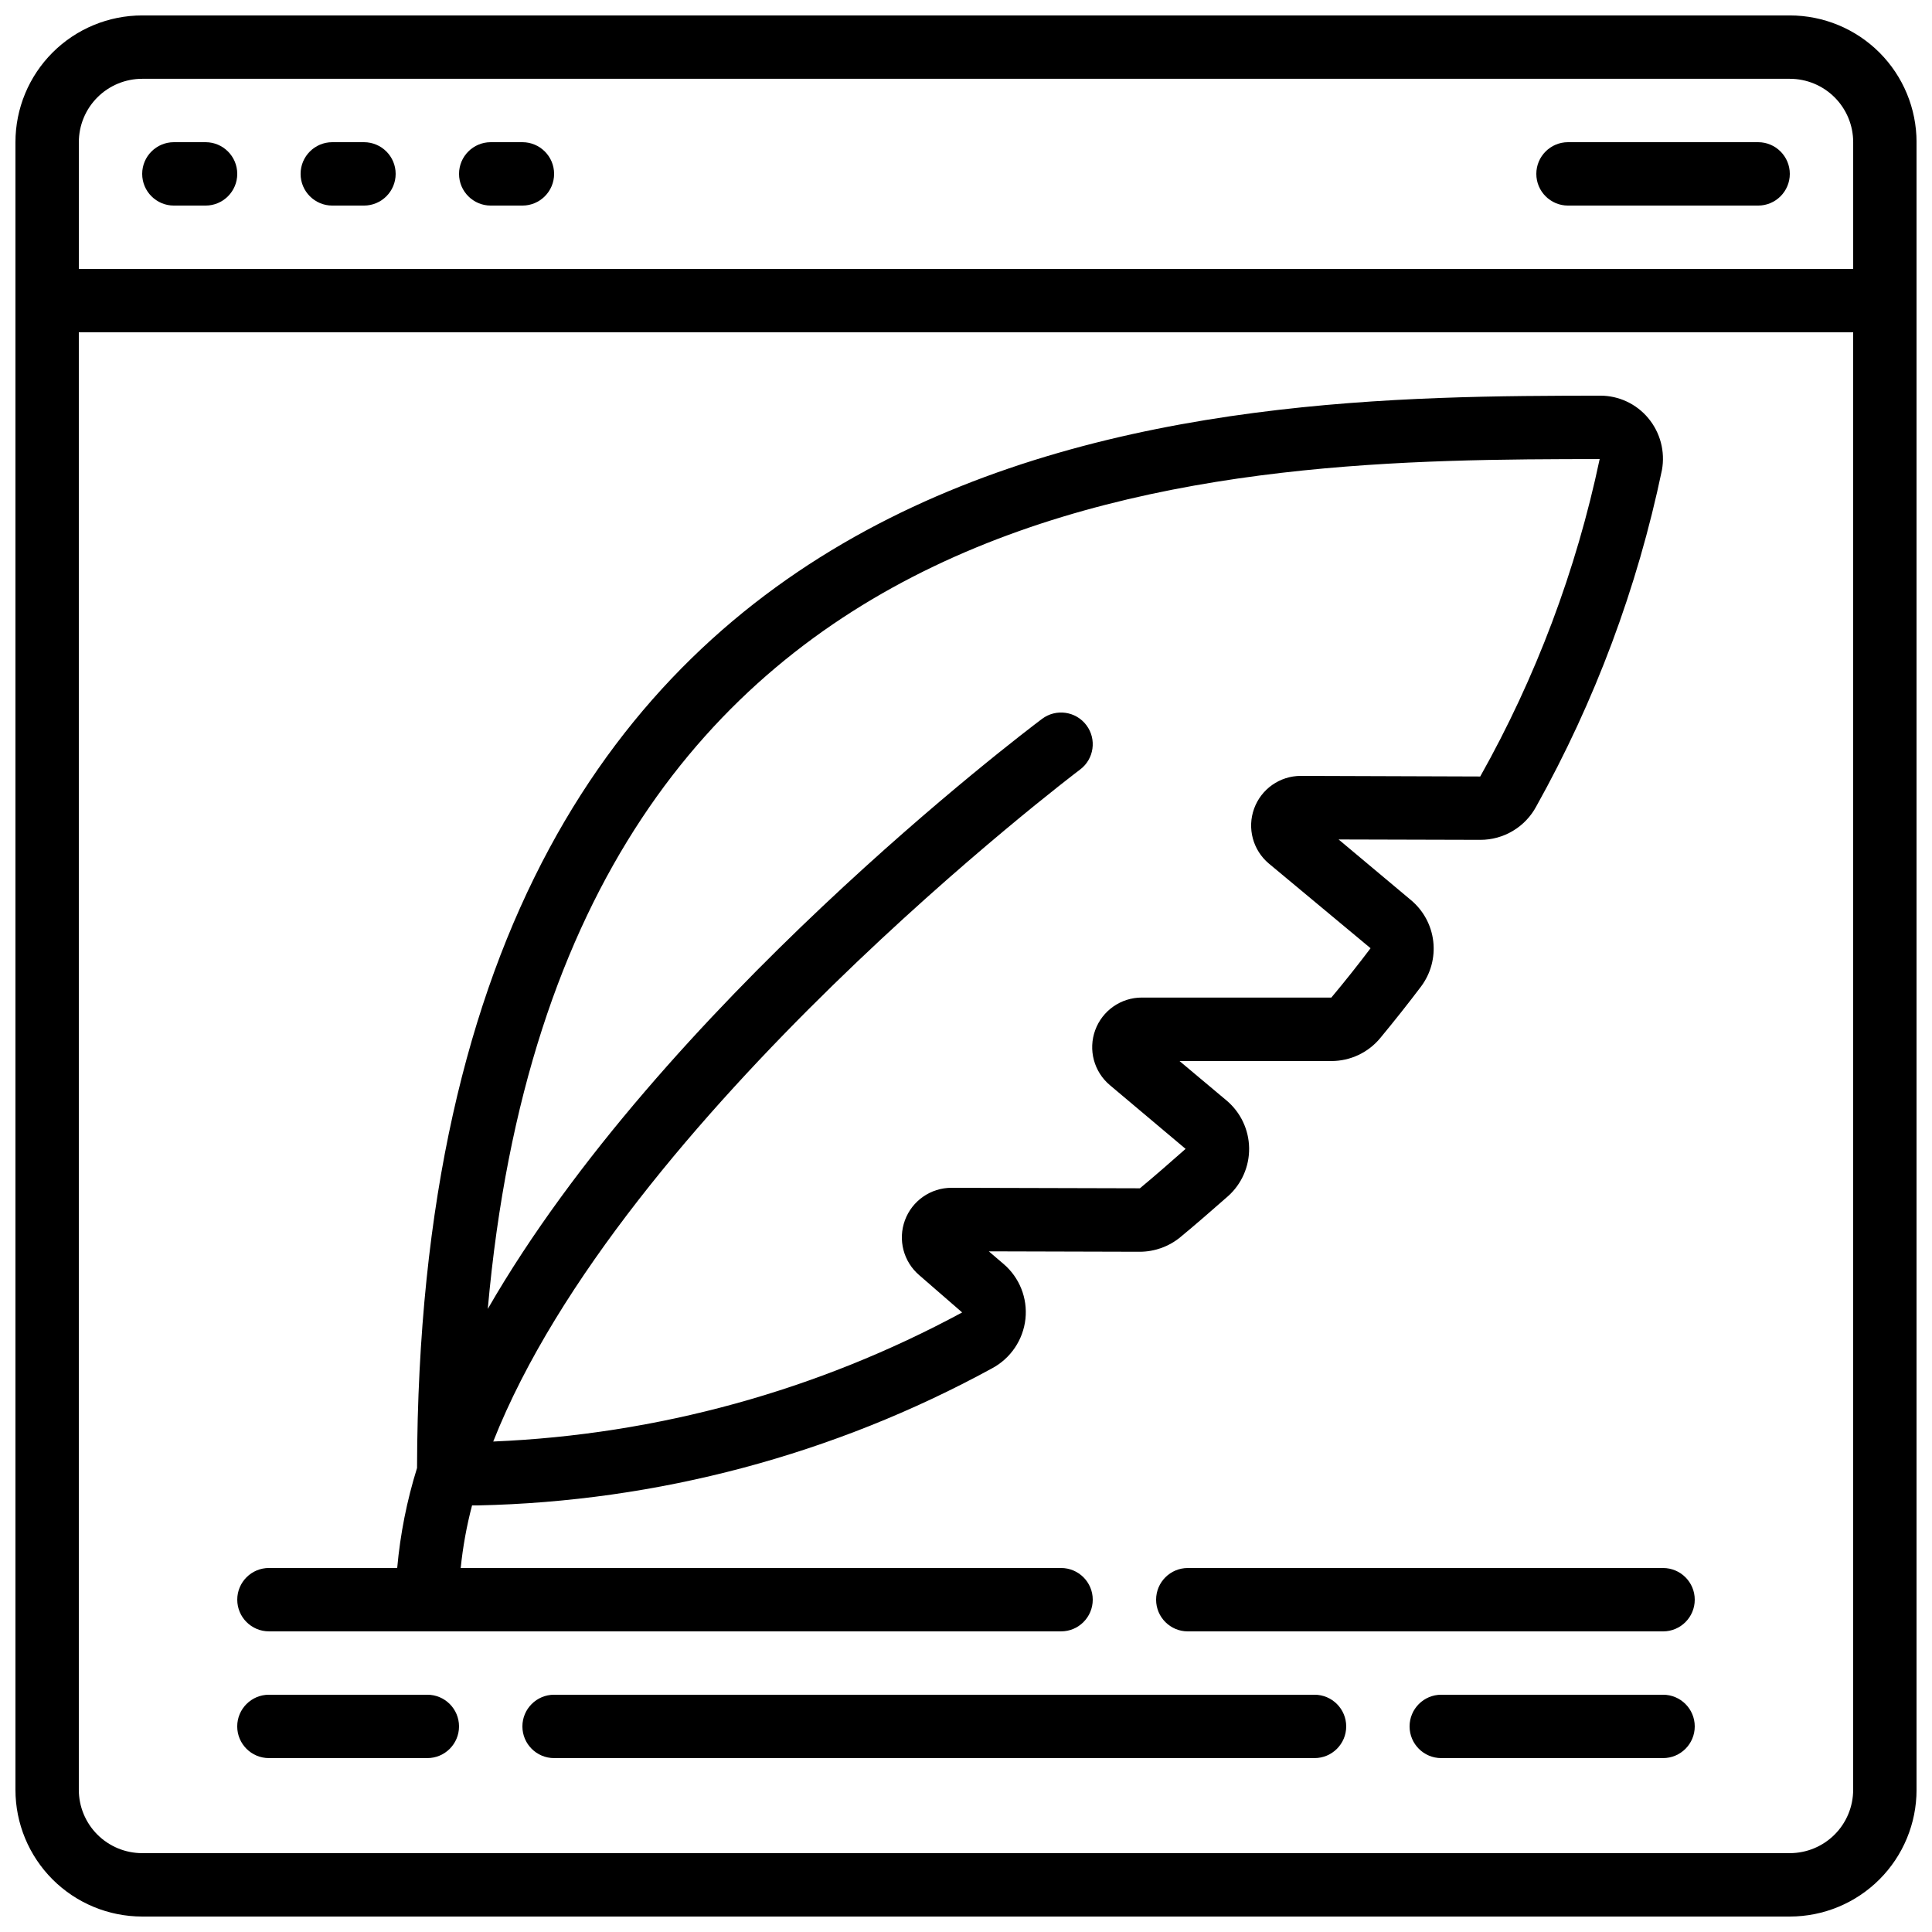
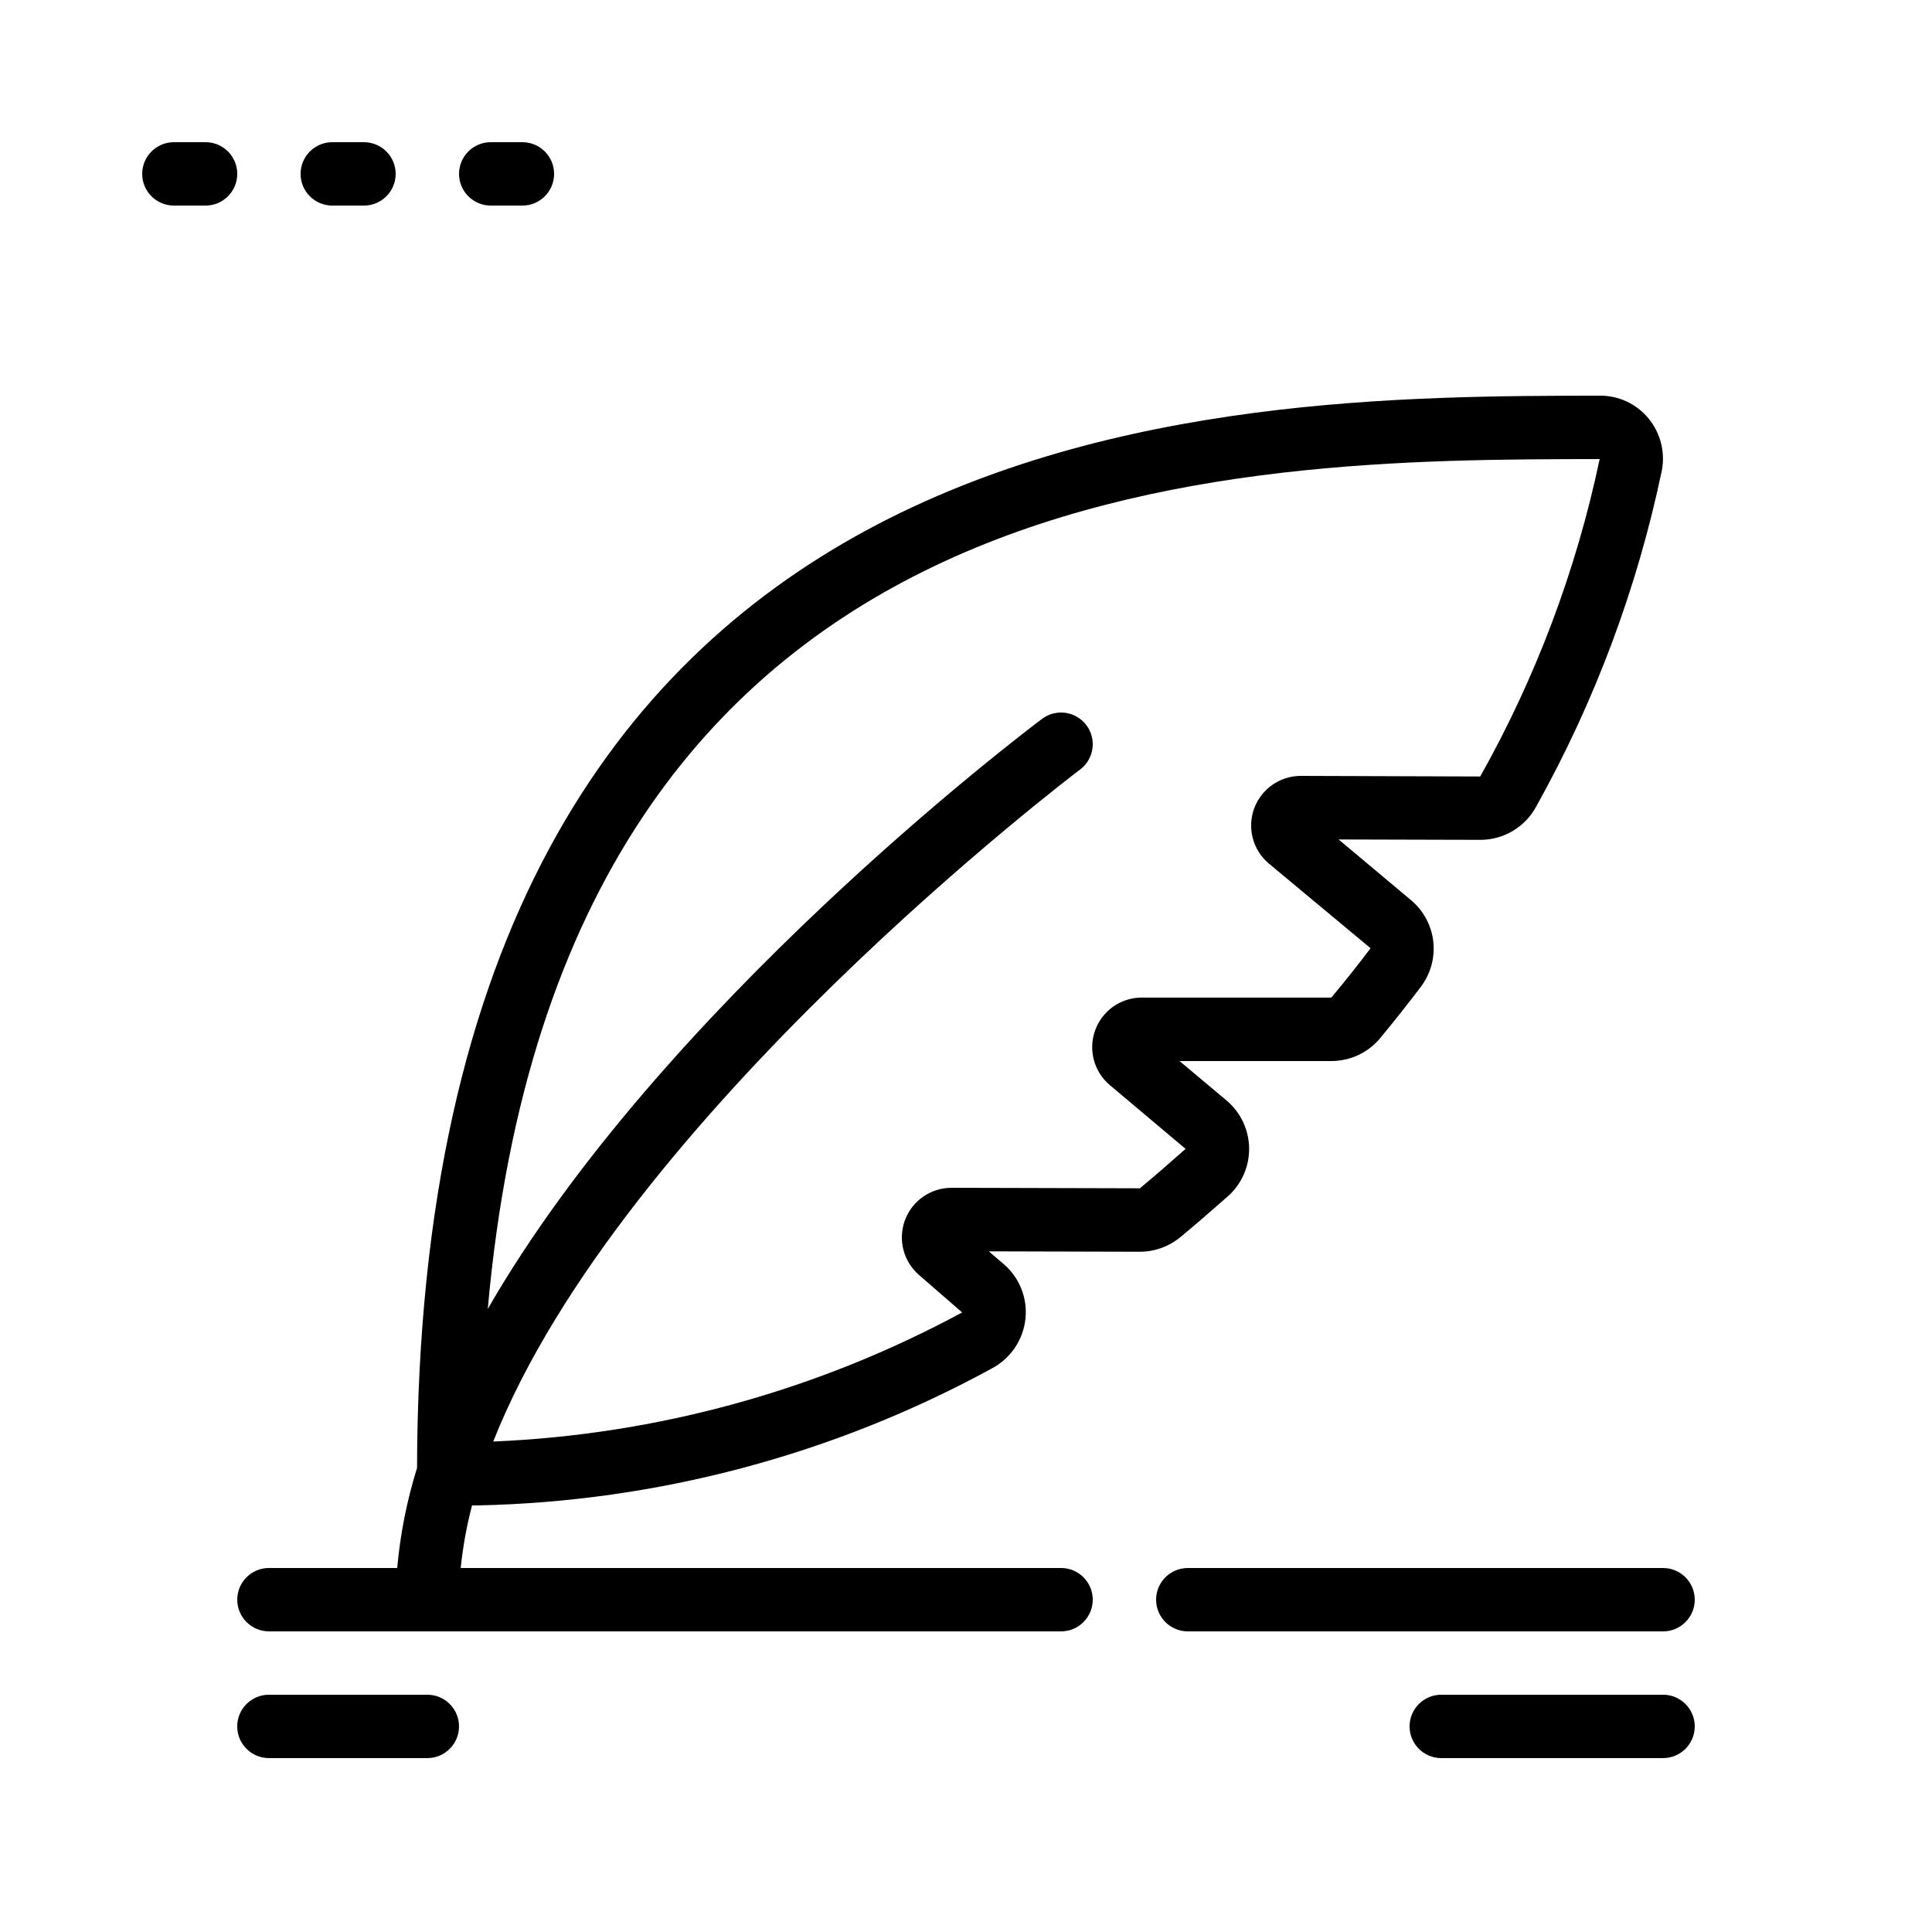
<svg xmlns="http://www.w3.org/2000/svg" width="800px" height="800px" version="1.1" viewBox="144 144 512 512">
  <defs>
    <clipPath id="a">
-       <path d="m148.09 148.09h503.81v503.81h-503.81z" />
-     </clipPath>
+       </clipPath>
  </defs>
  <g clip-path="url(#a)">
    <path d="m618.32 148.09h-436.64c-8.906 0-17.449 3.539-23.75 9.836-6.297 6.301-9.836 14.844-9.836 23.75v436.64c0 8.906 3.539 17.449 9.836 23.75 6.301 6.297 14.844 9.836 23.75 9.836h436.64c8.906 0 17.449-3.539 23.75-9.836 6.297-6.301 9.836-14.844 9.836-23.75v-436.64c0-8.906-3.539-17.449-9.836-23.75-6.301-6.297-14.844-9.836-23.75-9.836zm-436.64 16.793h436.64c4.453 0 8.727 1.77 11.875 4.918 3.148 3.152 4.918 7.422 4.918 11.875v33.59h-470.22v-33.59c0-4.453 1.77-8.723 4.918-11.875 3.152-3.148 7.422-4.918 11.875-4.918zm436.64 470.22h-436.64c-4.453 0-8.723-1.77-11.875-4.918-3.148-3.148-4.918-7.422-4.918-11.875v-386.25h470.22v386.25c0 4.453-1.77 8.727-4.918 11.875-3.148 3.148-7.422 4.918-11.875 4.918z" />
  </g>
  <path d="m190.08 198.48h8.398c4.637 0 8.395-3.762 8.395-8.398s-3.758-8.398-8.395-8.398h-8.398c-4.637 0-8.398 3.762-8.398 8.398s3.762 8.398 8.398 8.398z" />
  <path d="m232.06 198.48h8.398-0.004c4.641 0 8.398-3.762 8.398-8.398s-3.758-8.398-8.398-8.398h-8.395c-4.637 0-8.398 3.762-8.398 8.398s3.762 8.398 8.398 8.398z" />
  <path d="m274.05 198.48h8.398-0.004c4.641 0 8.398-3.762 8.398-8.398s-3.758-8.398-8.398-8.398h-8.395c-4.637 0-8.398 3.762-8.398 8.398s3.762 8.398 8.398 8.398z" />
-   <path d="m559.54 198.48h50.383-0.004c4.637 0 8.398-3.762 8.398-8.398s-3.762-8.398-8.398-8.398h-50.379c-4.637 0-8.398 3.762-8.398 8.398s3.762 8.398 8.398 8.398z" />
  <path d="m584.73 559.54h-125.95c-4.637 0-8.398 3.758-8.398 8.395 0 4.641 3.762 8.398 8.398 8.398h125.95c4.637 0 8.395-3.758 8.395-8.398 0-4.637-3.758-8.395-8.395-8.395z" />
  <path d="m215.27 576.33h209.92c4.641 0 8.398-3.758 8.398-8.398 0-4.637-3.758-8.395-8.398-8.395h-159.1c0.57-5.598 1.574-11.145 3.008-16.586h1.496-0.004c47.684-1 94.43-13.457 136.29-36.316 4.949-2.637 8.27-7.551 8.875-13.121 0.586-5.504-1.578-10.941-5.785-14.535l-3.93-3.359 40.027 0.109c3.914-0.012 7.699-1.371 10.723-3.856 3.762-3.098 8.605-7.312 12.594-10.824h0.004c3.644-3.234 5.703-7.898 5.641-12.773s-2.242-9.484-5.969-12.625l-12.477-10.465h40.223-0.004c5.019 0.012 9.785-2.223 12.98-6.094 3.789-4.578 7.391-9.129 10.809-13.652 2.574-3.438 3.734-7.731 3.234-11.996-0.5-4.266-2.621-8.176-5.922-10.922l-19.16-16.055 37.516 0.102h0.043c3.047 0.004 6.043-0.82 8.656-2.391 2.617-1.566 4.754-3.816 6.188-6.508 15.543-27.848 26.766-57.891 33.285-89.109 0.891-4.902-0.445-9.949-3.644-13.77-3.141-3.762-7.785-5.938-12.688-5.938-101.6 0.152-312.92 0.48-313.58 284.18-2.691 8.621-4.453 17.504-5.258 26.5h-33.988c-4.637 0-8.398 3.758-8.398 8.395 0 4.641 3.762 8.398 8.398 8.398zm352.66-310.68c-6.215 29.488-16.891 57.855-31.656 84.129l-47.566-0.16c-5.527 0.008-10.461 3.469-12.352 8.664s-0.328 11.016 3.906 14.57l26.953 22.438c-3.266 4.324-6.719 8.691-10.395 13.074h-50.215c-5.527-0.008-10.465 3.445-12.363 8.637-1.898 5.188-0.344 11.012 3.883 14.57l20.07 16.895c-3.805 3.359-8.457 7.43-12.109 10.445l-49.93-0.133c-5.508 0-10.434 3.434-12.34 8.602-1.906 5.168-0.395 10.977 3.793 14.555l11.371 9.875c-38.293 20.691-80.789 32.391-124.27 34.211 34.023-86.043 154.11-177.02 155.52-178.08 3.711-2.781 4.461-8.043 1.68-11.754-2.781-3.711-8.047-4.461-11.754-1.68-5.297 3.981-100.86 76.41-146.89 156.37 20.035-224.66 197.05-225.08 294.67-225.22z" />
  <path d="m584.73 593.12h-58.781c-4.637 0-8.395 3.762-8.395 8.398 0 4.637 3.758 8.395 8.395 8.395h58.781c4.637 0 8.395-3.758 8.395-8.395 0-4.637-3.758-8.398-8.395-8.398z" />
-   <path d="m492.36 593.12h-201.52c-4.637 0-8.398 3.762-8.398 8.398 0 4.637 3.762 8.395 8.398 8.395h201.52c4.637 0 8.398-3.758 8.398-8.395 0-4.637-3.762-8.398-8.398-8.398z" />
  <path d="m257.25 593.12h-41.984c-4.637 0-8.398 3.762-8.398 8.398 0 4.637 3.762 8.395 8.398 8.395h41.984c4.637 0 8.395-3.758 8.395-8.395 0-4.637-3.758-8.398-8.395-8.398z" />
</svg>